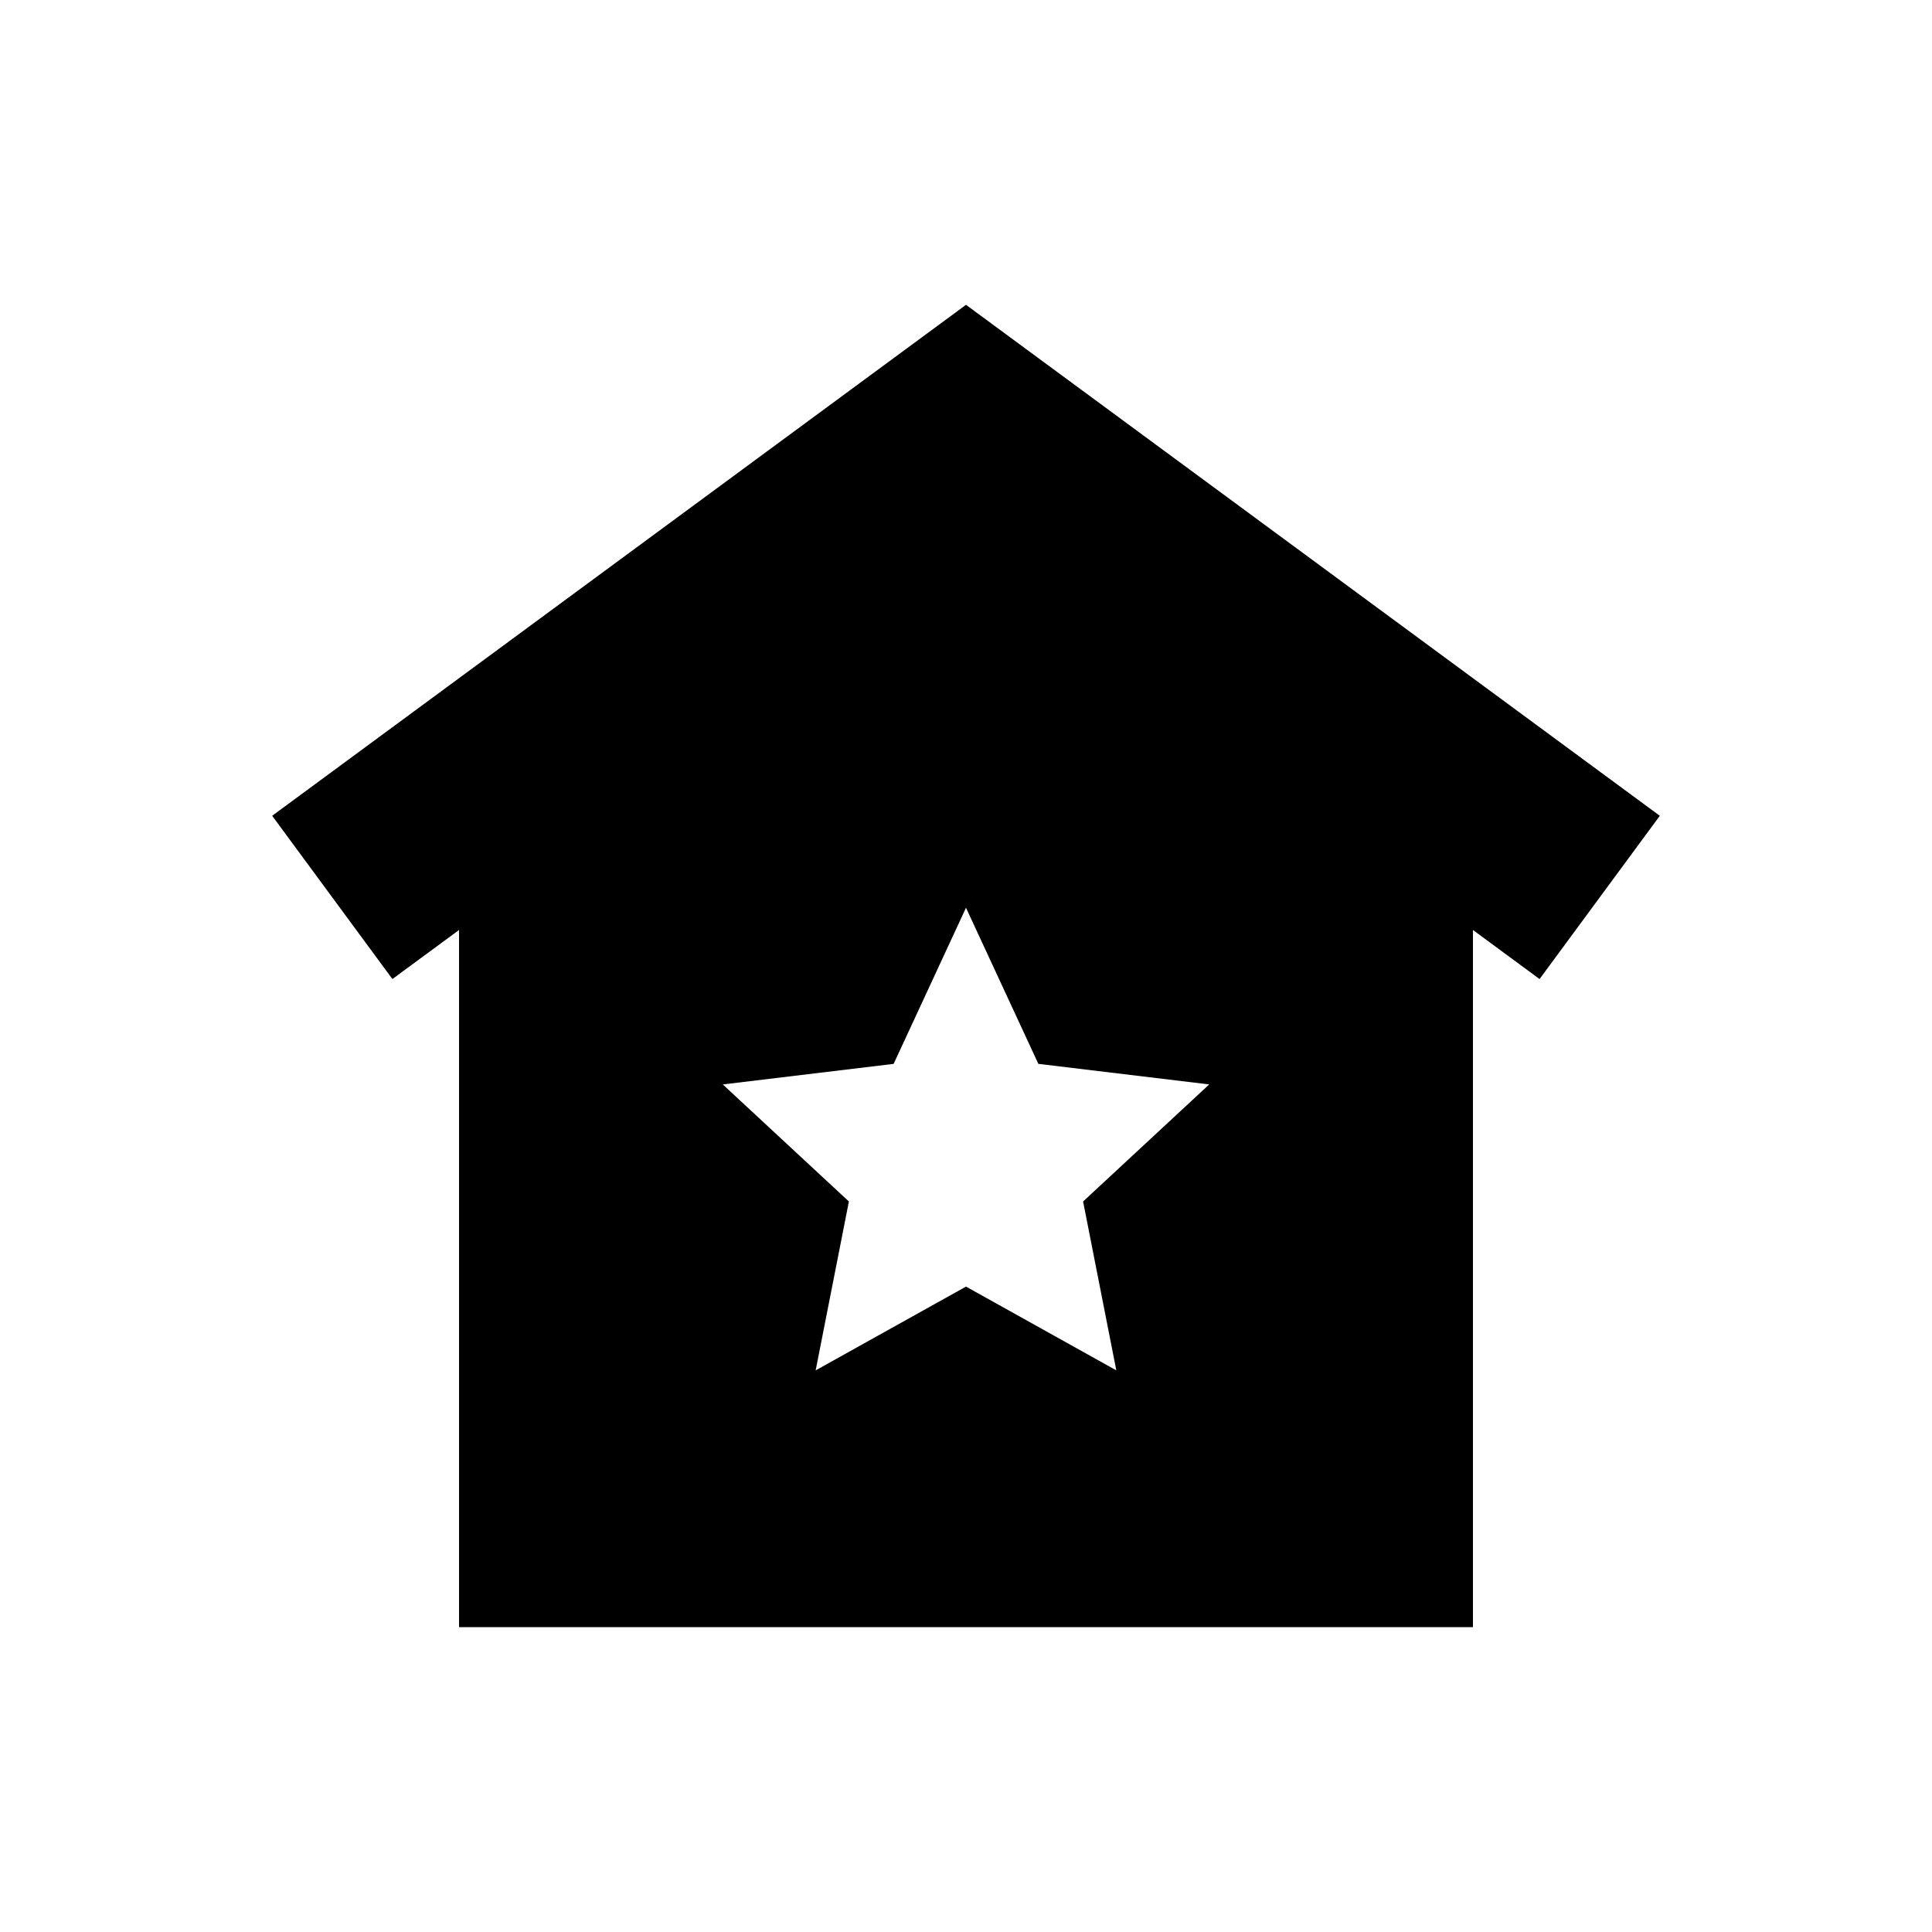
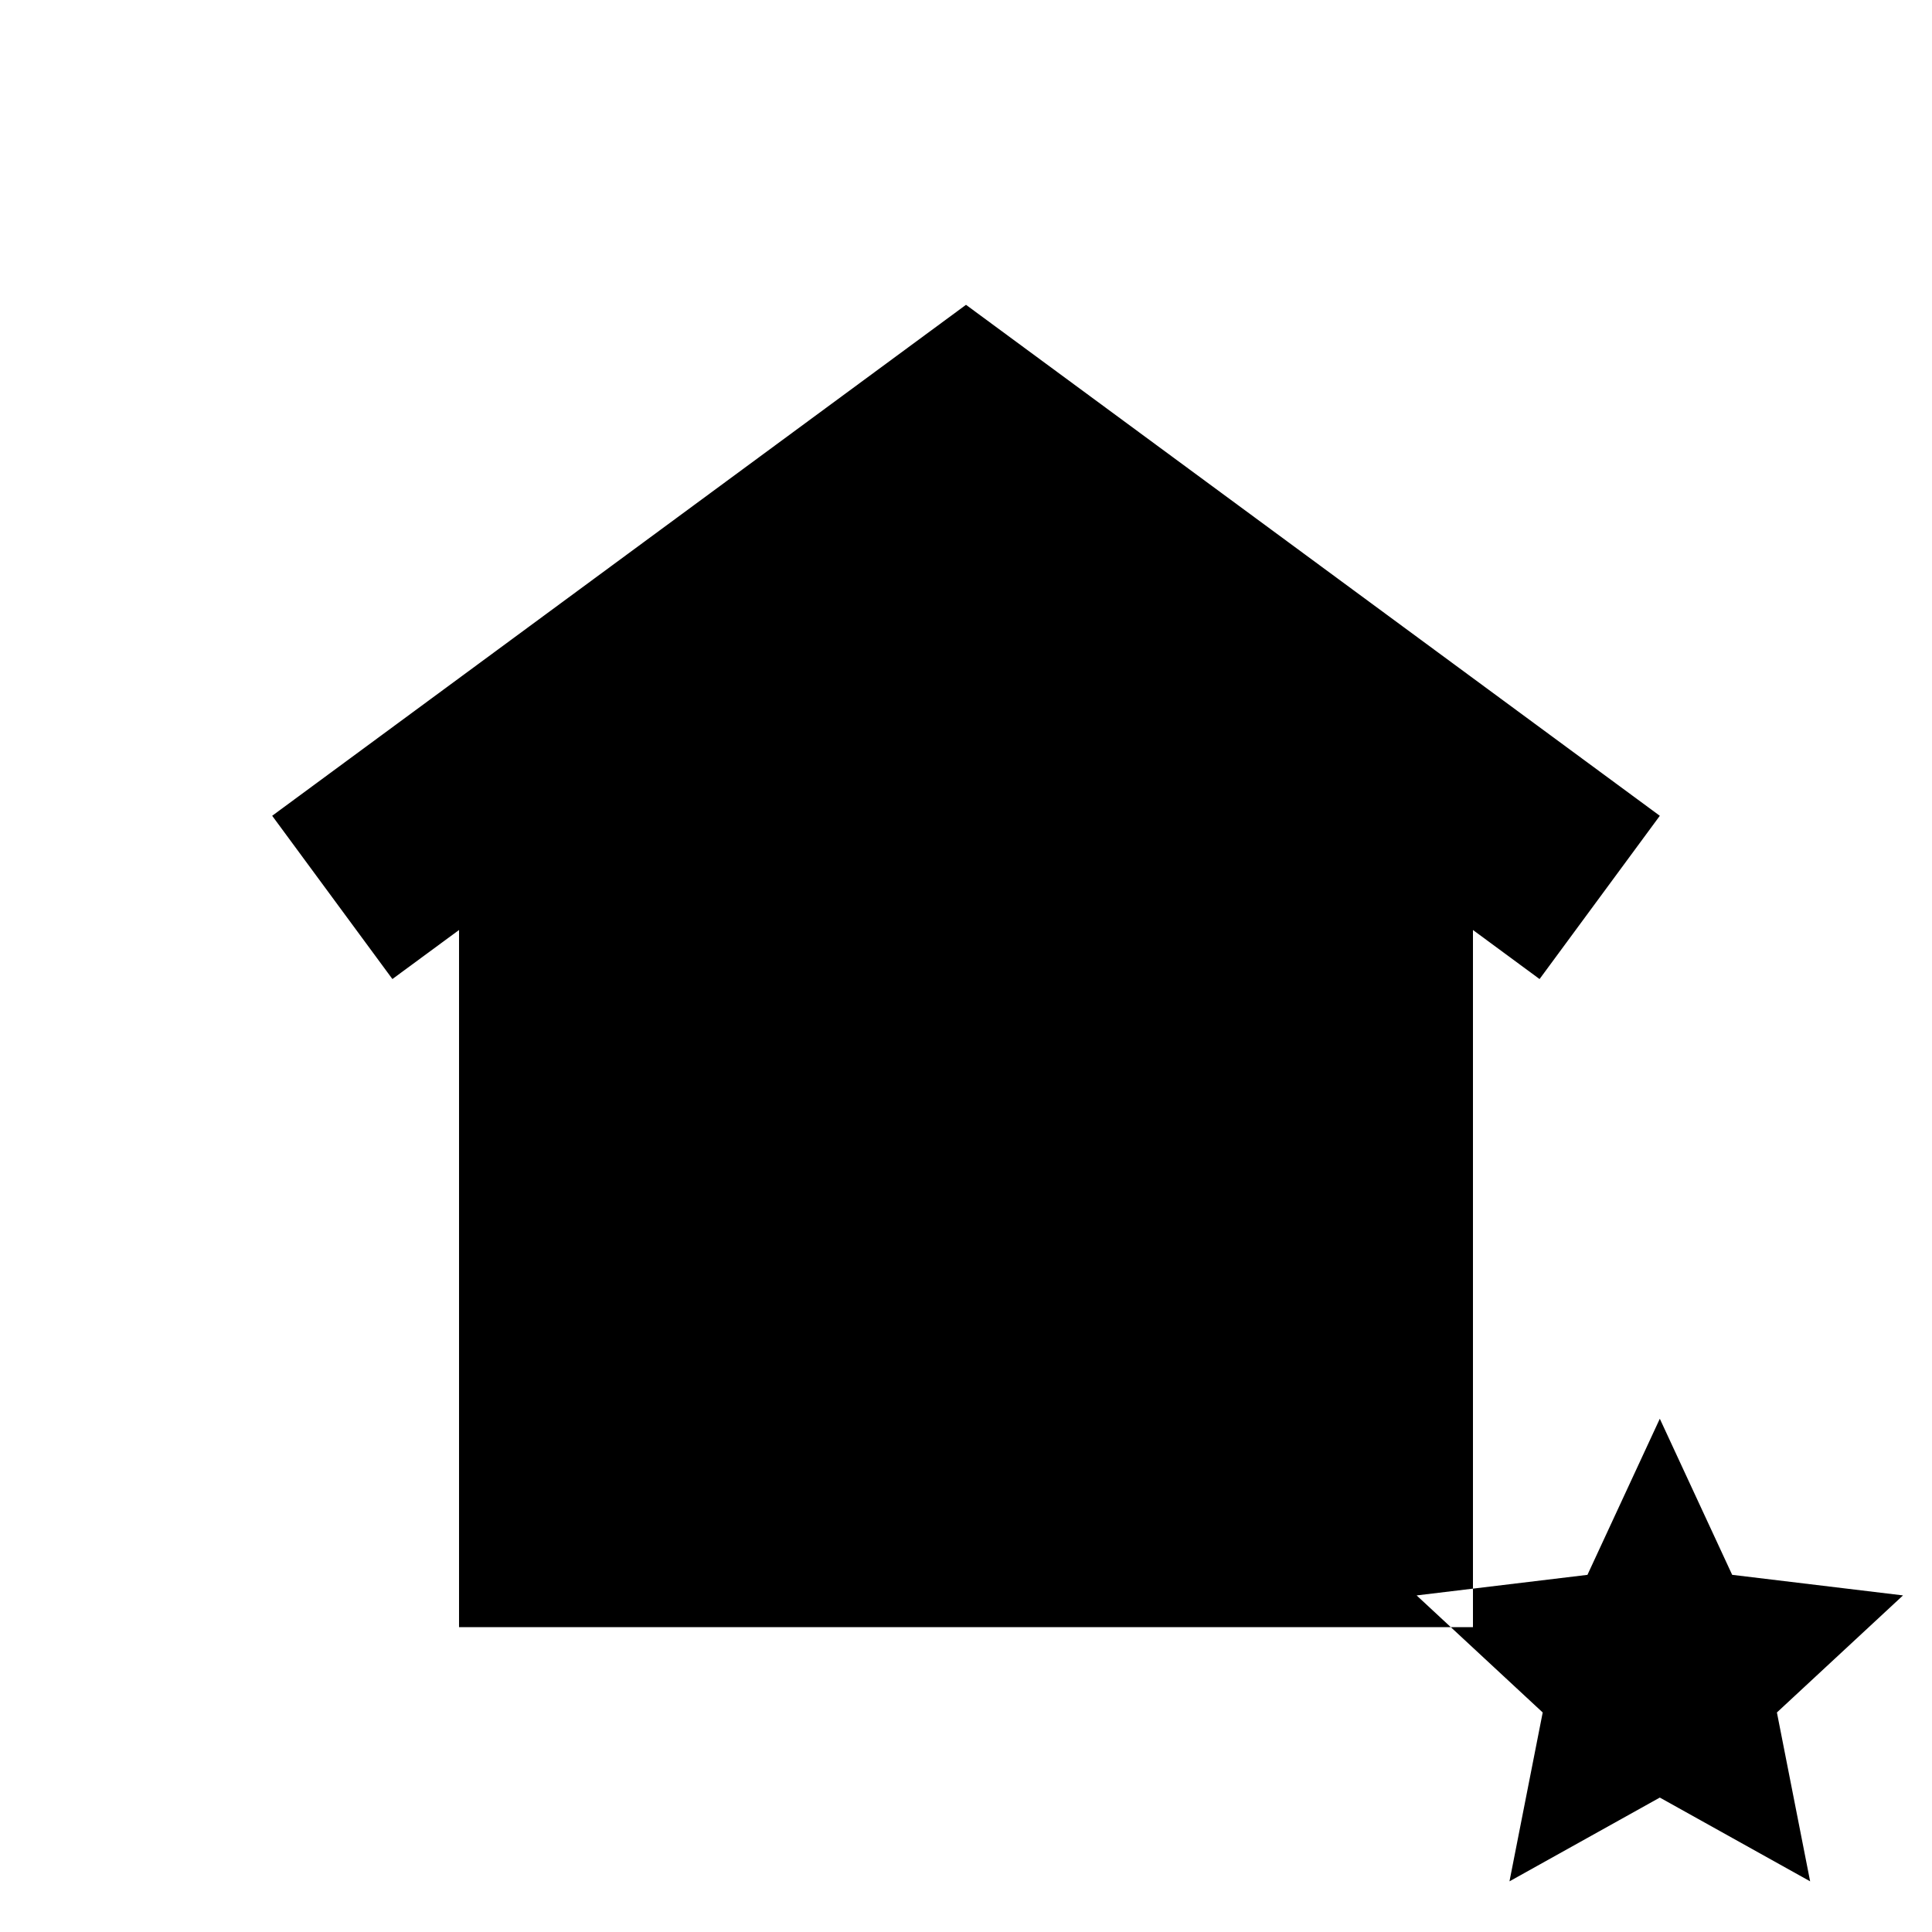
<svg xmlns="http://www.w3.org/2000/svg" fill="#000000" width="800px" height="800px" version="1.1" viewBox="144 144 512 512">
-   <path d="m400 224.78-183.87 135.41 31.859 43.266 17.66-12.996v184.76h268.7v-184.76l17.652 13 31.867-43.266zm39.836 282.38-39.836-22.199-39.84 22.199 8.805-44.75-33.414-31.02 45.273-5.453 19.176-41.371 19.176 41.367 45.277 5.453-33.422 31.02z" />
+   <path d="m400 224.78-183.87 135.41 31.859 43.266 17.66-12.996v184.76h268.7v-184.76l17.652 13 31.867-43.266m39.836 282.38-39.836-22.199-39.84 22.199 8.805-44.75-33.414-31.02 45.273-5.453 19.176-41.371 19.176 41.367 45.277 5.453-33.422 31.02z" />
</svg>